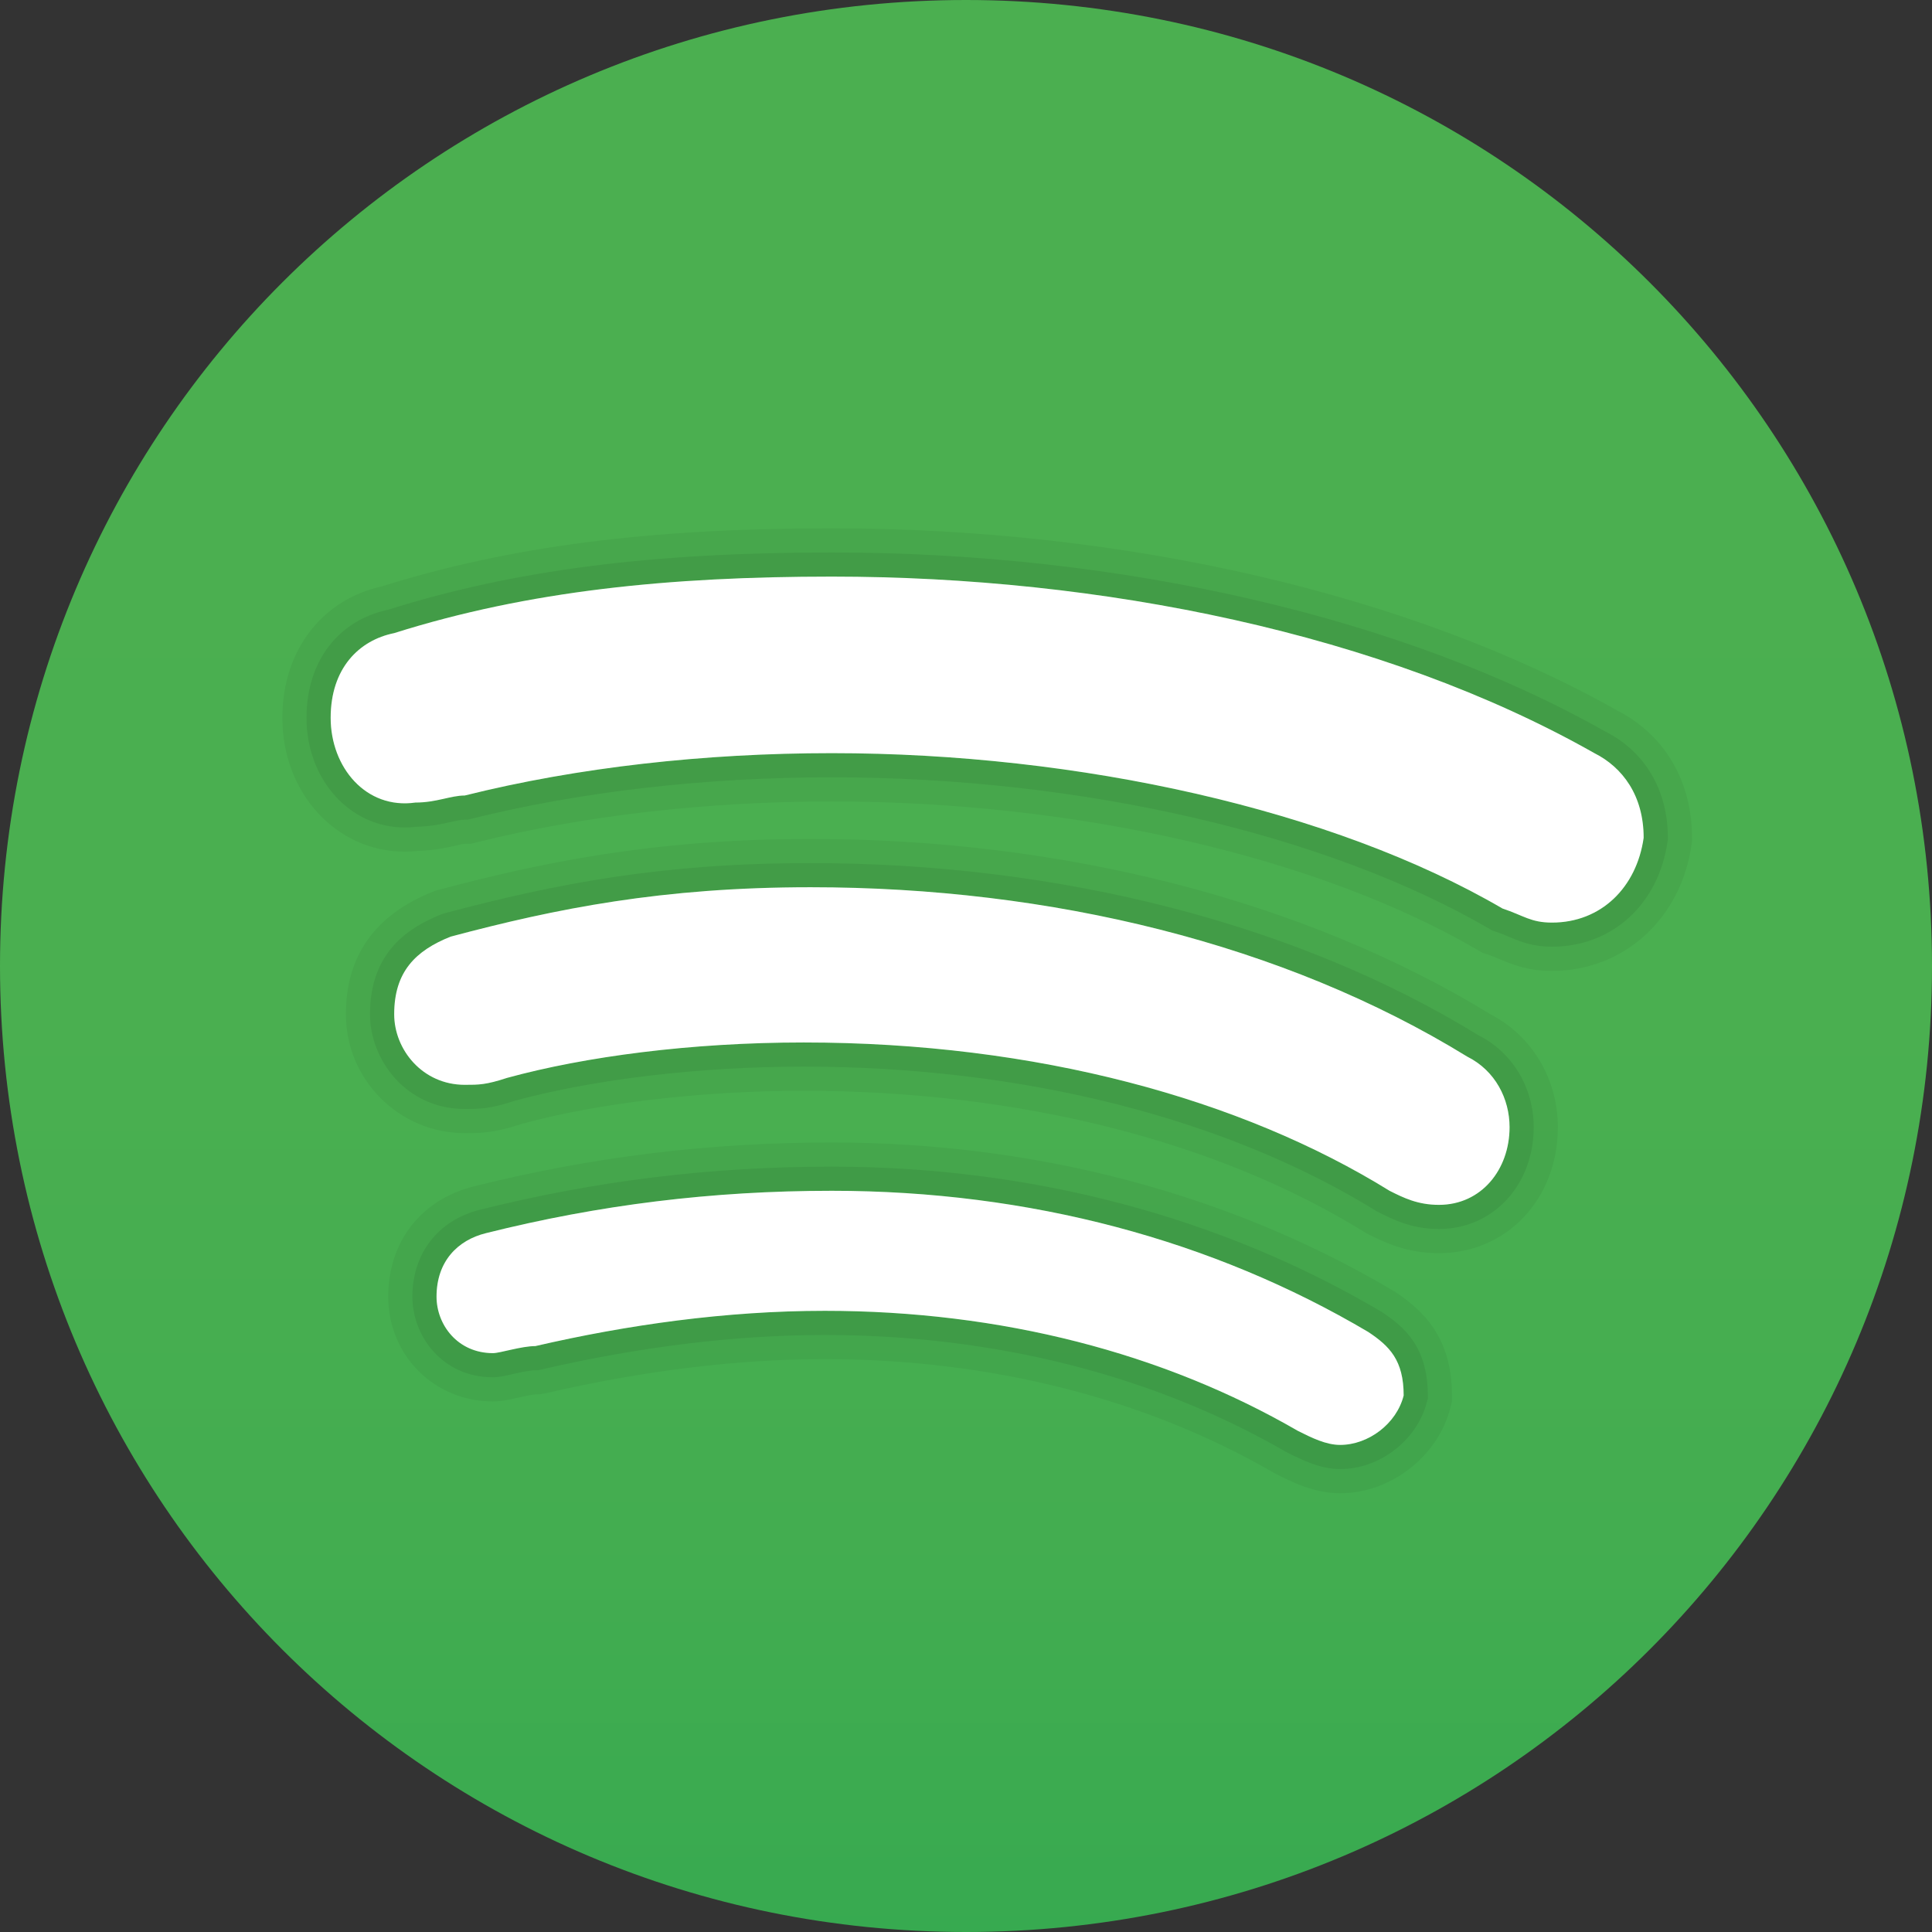
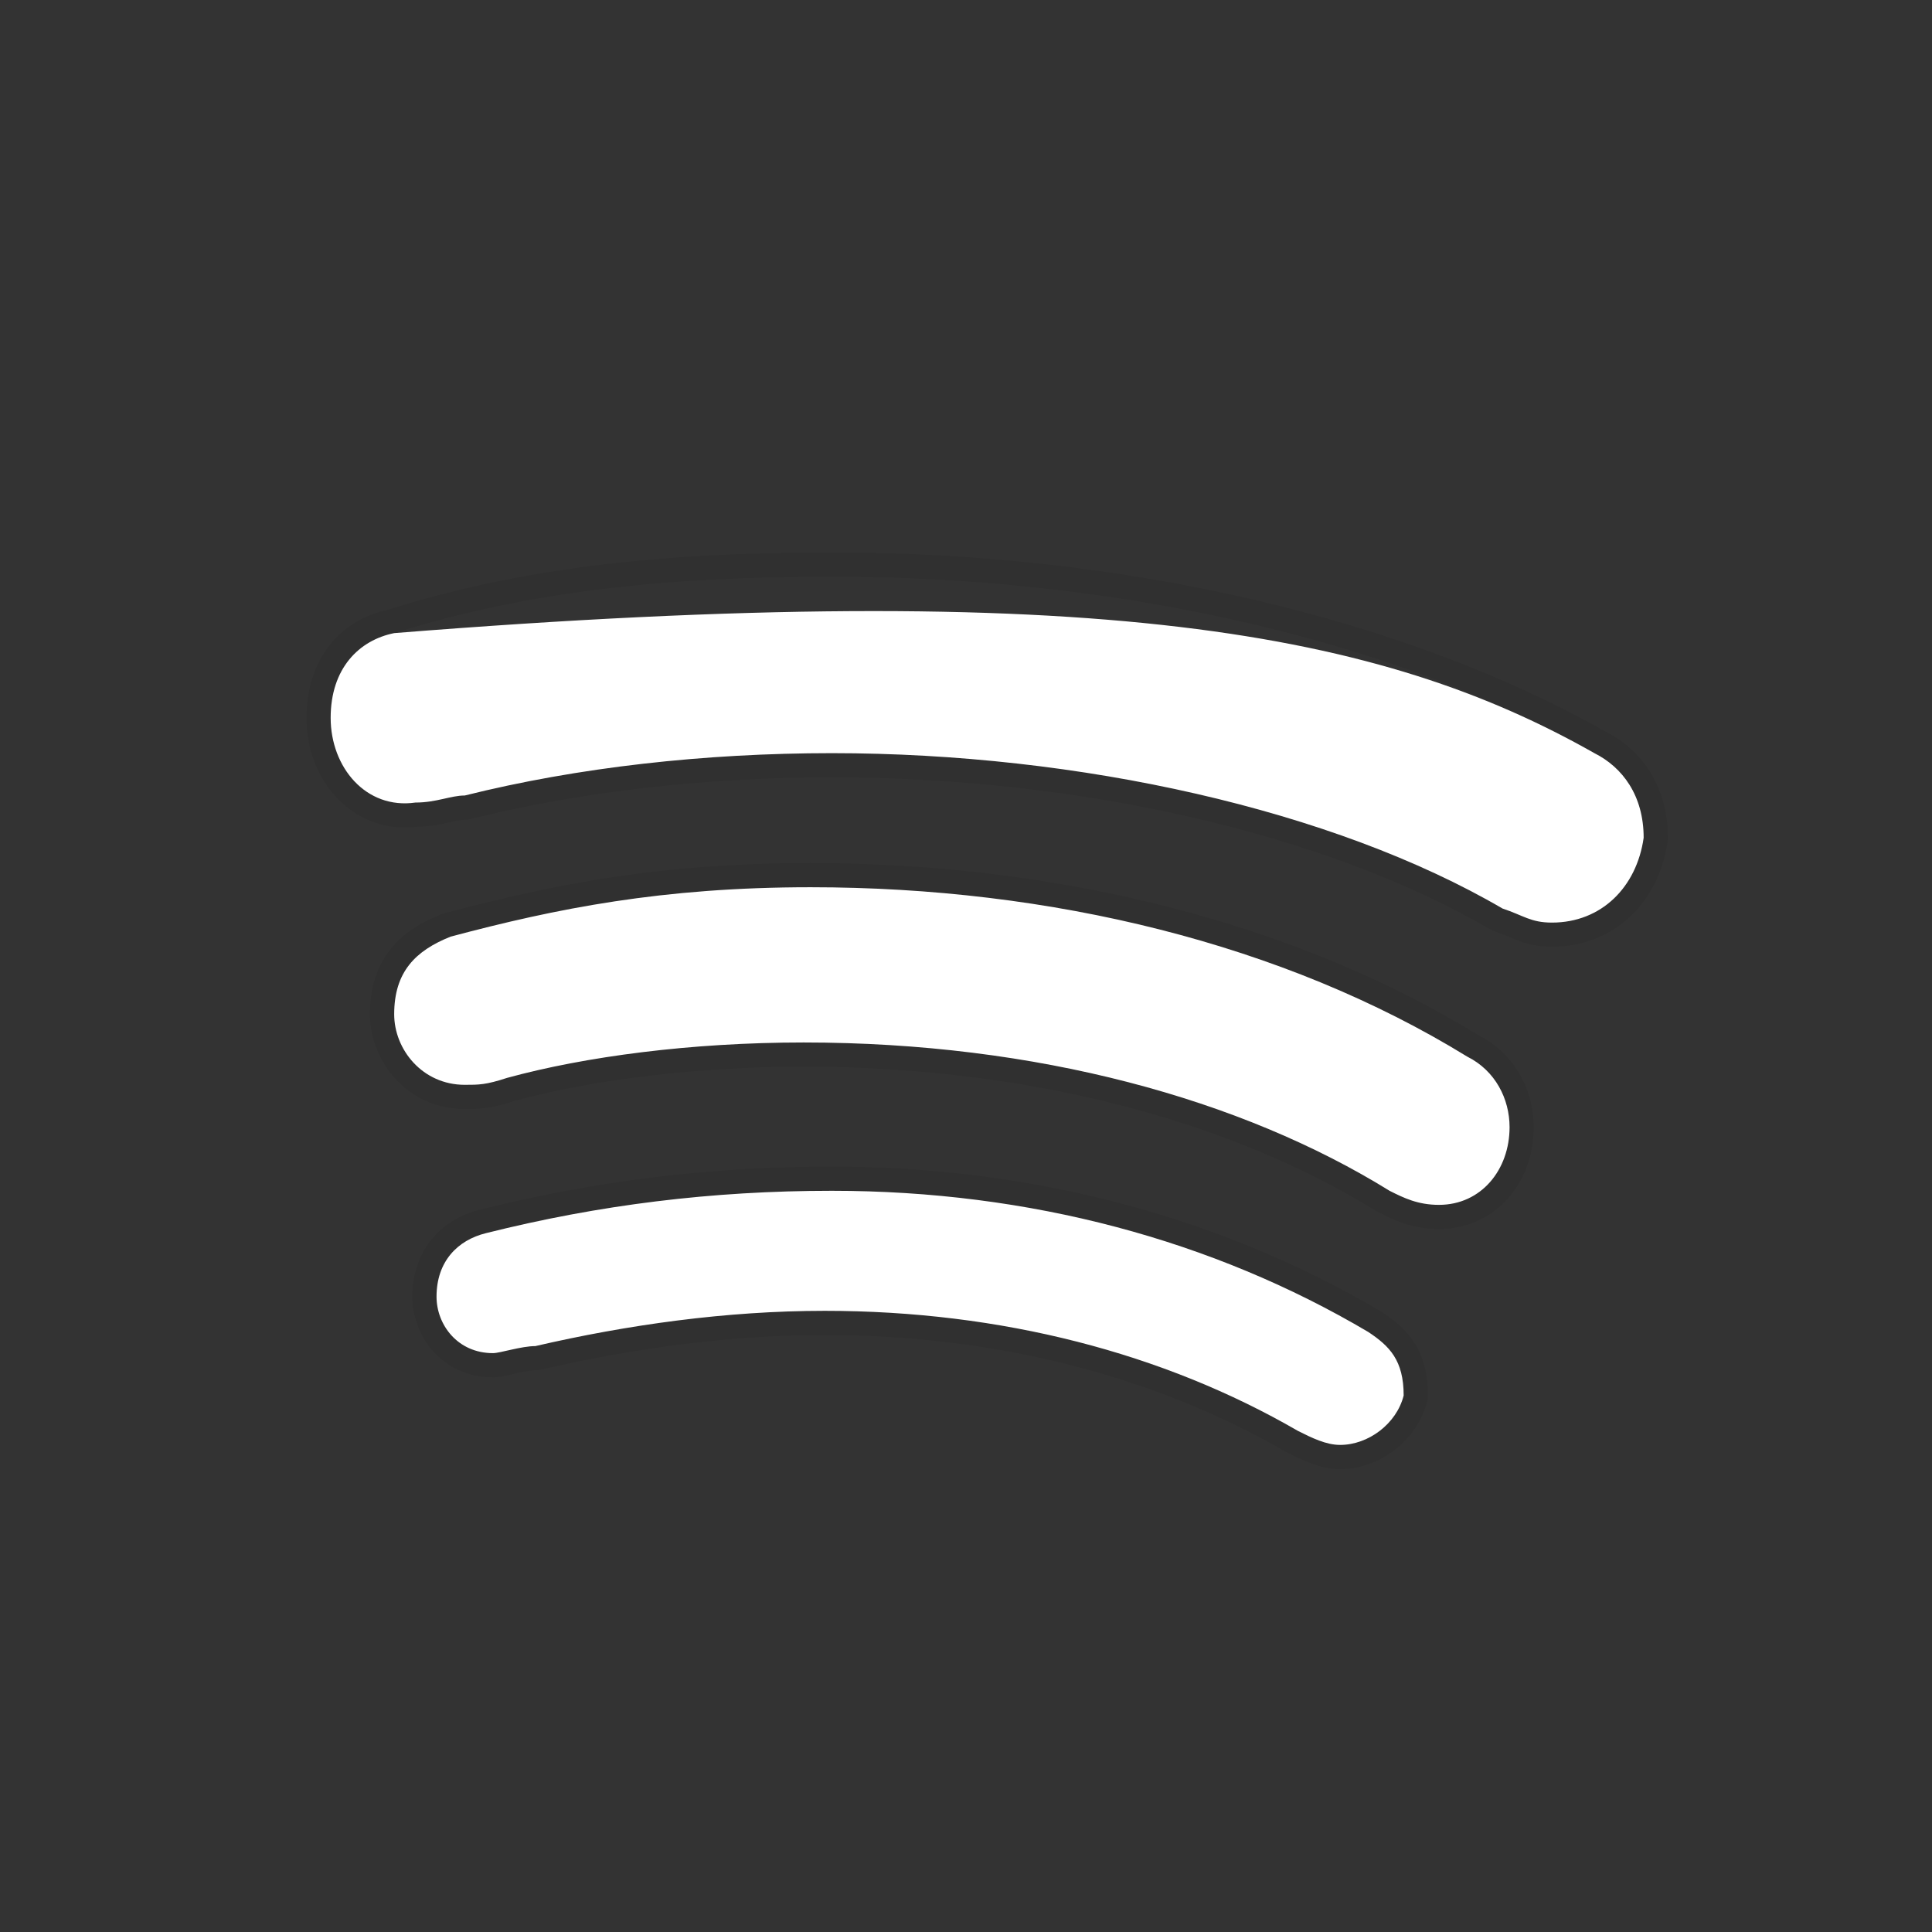
<svg xmlns="http://www.w3.org/2000/svg" width="60" height="60" viewBox="0 0 60 60" fill="none">
  <rect x="0" y="0" width="60" height="60" fill="#333333" stroke="none" />
-   <path d="M30 0C13.384 0 0 13.384 0 30C0 46.615 13.384 60 30 60C46.614 60 60 46.615 60 30C60 13.384 46.614 0 30 0Z" fill="url(#paint0_linear_551_2703)" />
-   <path opacity="0.05" d="M25.834 17.907C34.166 17.907 42.934 19.662 49.512 23.388C50.388 23.828 51.045 24.704 51.045 26.019C50.828 27.554 49.73 28.652 48.197 28.652C47.539 28.652 47.319 28.433 46.662 28.215C41.4 25.145 33.508 23.39 25.834 23.39C21.888 23.39 17.942 23.829 14.434 24.705C13.995 24.705 13.557 24.924 12.9 24.924C12.787 24.941 12.677 24.948 12.569 24.948C11.211 24.948 10.269 23.717 10.269 22.293C10.269 20.759 11.146 19.883 12.242 19.662C16.407 18.347 20.791 17.907 25.834 17.907ZM25.176 27.554C32.631 27.554 39.865 29.309 45.566 32.814C46.441 33.251 46.881 34.13 46.881 35.006C46.881 36.323 46.004 37.418 44.688 37.418C44.031 37.418 43.593 37.202 43.154 36.981C38.551 34.131 32.191 32.375 24.959 32.375C21.45 32.375 18.162 32.814 15.75 33.474C15.091 33.69 14.873 33.69 14.434 33.69C13.119 33.69 12.242 32.595 12.242 31.499C12.242 30.183 12.9 29.525 13.995 29.088C17.283 28.212 20.573 27.554 25.176 27.554ZM25.833 36.981C31.973 36.981 37.672 38.513 42.495 41.367C43.152 41.804 43.592 42.243 43.592 43.338C43.373 44.217 42.495 44.873 41.619 44.873C41.181 44.873 40.742 44.655 40.303 44.435C36.138 42.024 31.095 40.709 25.616 40.709C22.545 40.709 19.476 41.145 16.626 41.804C16.188 41.804 15.53 42.023 15.31 42.023C14.214 42.023 13.557 41.144 13.557 40.268C13.557 39.173 14.214 38.513 15.091 38.297C18.599 37.418 22.107 36.981 25.833 36.981ZM25.834 16.407C20.151 16.407 15.835 16.964 11.859 18.21C9.978 18.629 8.769 20.222 8.769 22.293C8.769 24.623 10.437 26.448 12.569 26.448C12.711 26.448 12.857 26.441 13.005 26.423C13.483 26.412 13.866 26.325 14.151 26.262C14.253 26.24 14.346 26.21 14.441 26.205H14.625L14.799 26.16C18.128 25.329 21.944 24.89 25.836 24.89C33.446 24.89 40.949 26.618 45.907 29.511L46.042 29.591L46.191 29.64C46.355 29.694 46.483 29.75 46.6 29.798C46.977 29.955 47.445 30.152 48.198 30.152C50.422 30.152 52.205 28.539 52.532 26.229L52.547 26.124V26.018C52.547 24.261 51.7 22.823 50.223 22.065C43.855 18.47 34.969 16.407 25.834 16.407ZM25.176 26.054C20.239 26.054 16.7 26.816 13.61 27.639L13.523 27.662L13.44 27.695C11.649 28.409 10.742 29.688 10.742 31.499C10.742 33.534 12.398 35.19 14.434 35.19C14.991 35.19 15.373 35.177 16.218 34.899C18.576 34.256 21.789 33.875 24.959 33.875C31.62 33.875 37.801 35.43 42.363 38.256L42.42 38.292L42.48 38.322C42.981 38.574 43.668 38.918 44.687 38.918C46.792 38.918 48.38 37.236 48.38 35.006C48.38 33.512 47.584 32.177 46.299 31.505C40.559 27.989 33.059 26.054 25.176 26.054ZM25.833 35.481C22.012 35.481 18.38 35.927 14.727 36.842C13.083 37.247 12.057 38.559 12.057 40.268C12.057 42.093 13.486 43.523 15.31 43.523C15.569 43.523 15.812 43.467 16.093 43.404C16.245 43.37 16.526 43.307 16.629 43.304L16.78 43.299L16.963 43.265C19.998 42.564 22.908 42.209 25.616 42.209C30.748 42.209 35.568 43.427 39.552 45.734L39.59 45.756L39.629 45.776C40.13 46.028 40.816 46.374 41.619 46.374C43.194 46.374 44.667 45.225 45.047 43.703L45.092 43.524V43.34C45.092 41.537 44.199 40.7 43.325 40.119L43.291 40.098L43.258 40.079C38.181 37.07 32.154 35.481 25.833 35.481Z" fill="black" />
  <path opacity="0.07" d="M25.834 17.907C34.166 17.907 42.934 19.662 49.512 23.388C50.388 23.828 51.045 24.704 51.045 26.019C50.828 27.554 49.73 28.652 48.197 28.652C47.539 28.652 47.319 28.433 46.662 28.215C41.4 25.145 33.508 23.39 25.834 23.39C21.888 23.39 17.942 23.829 14.434 24.705C13.995 24.705 13.557 24.924 12.9 24.924C12.787 24.941 12.677 24.948 12.569 24.948C11.211 24.948 10.269 23.717 10.269 22.293C10.269 20.759 11.146 19.883 12.242 19.662C16.407 18.347 20.791 17.907 25.834 17.907ZM25.176 27.554C32.631 27.554 39.865 29.309 45.566 32.814C46.441 33.251 46.881 34.13 46.881 35.006C46.881 36.323 46.004 37.418 44.688 37.418C44.031 37.418 43.593 37.202 43.154 36.981C38.551 34.131 32.191 32.375 24.959 32.375C21.45 32.375 18.162 32.814 15.75 33.474C15.091 33.69 14.873 33.69 14.434 33.69C13.119 33.69 12.242 32.595 12.242 31.499C12.242 30.183 12.9 29.525 13.995 29.088C17.283 28.212 20.573 27.554 25.176 27.554ZM25.833 36.981C31.973 36.981 37.672 38.513 42.495 41.367C43.152 41.804 43.592 42.243 43.592 43.338C43.373 44.217 42.495 44.873 41.619 44.873C41.181 44.873 40.742 44.655 40.303 44.435C36.138 42.024 31.095 40.709 25.616 40.709C22.545 40.709 19.476 41.145 16.626 41.804C16.188 41.804 15.53 42.023 15.31 42.023C14.214 42.023 13.557 41.144 13.557 40.268C13.557 39.173 14.214 38.513 15.091 38.297C18.599 37.418 22.107 36.981 25.833 36.981ZM25.834 17.157C20.214 17.157 15.961 17.706 12.053 18.936C10.489 19.269 9.519 20.553 9.519 22.293C9.519 24.203 10.858 25.698 12.569 25.698C12.694 25.698 12.822 25.691 12.954 25.674C13.374 25.668 13.713 25.592 13.988 25.53C14.166 25.49 14.32 25.455 14.436 25.455H14.527L14.617 25.433C18.005 24.587 21.884 24.14 25.836 24.14C33.573 24.14 41.217 25.905 46.285 28.863L46.353 28.902L46.428 28.926C46.612 28.988 46.76 29.049 46.892 29.105C47.238 29.25 47.596 29.4 48.198 29.4C50.069 29.4 51.511 28.083 51.789 26.123L51.797 26.07V26.018C51.797 24.54 51.087 23.337 49.849 22.716C43.623 19.191 34.858 17.157 25.834 17.157ZM25.176 26.804C20.595 26.804 17.316 27.428 13.802 28.364L13.758 28.376L13.716 28.392C12.761 28.773 11.49 29.51 11.49 31.499C11.49 32.913 12.615 34.44 14.433 34.44C14.943 34.44 15.245 34.428 15.982 34.187C18.438 33.516 21.723 33.125 24.957 33.125C31.756 33.125 38.078 34.721 42.758 37.619C43.275 37.881 43.845 38.168 44.687 38.168C46.365 38.168 47.63 36.809 47.63 35.006C47.63 33.771 46.967 32.675 45.898 32.142C40.326 28.712 32.946 26.804 25.176 26.804ZM25.833 36.231C22.074 36.231 18.501 36.669 14.909 37.569C13.613 37.889 12.807 38.922 12.807 40.268C12.807 41.499 13.743 42.773 15.31 42.773C15.485 42.773 15.68 42.729 15.927 42.672C16.149 42.623 16.453 42.554 16.626 42.554H16.712L16.796 42.534C19.886 41.82 22.852 41.459 25.616 41.459C30.881 41.459 35.829 42.713 39.928 45.084C40.425 45.336 40.996 45.623 41.619 45.623C42.859 45.623 44.02 44.718 44.319 43.52L44.342 43.43V43.338C44.342 41.82 43.602 41.202 42.91 40.743C37.914 37.784 32.02 36.231 25.833 36.231Z" fill="black" />
-   <path d="M41.619 44.873C41.181 44.873 40.742 44.655 40.303 44.435C36.138 42.024 31.095 40.709 25.616 40.709C22.545 40.709 19.476 41.145 16.626 41.804C16.188 41.804 15.53 42.023 15.31 42.023C14.214 42.023 13.557 41.144 13.557 40.268C13.557 39.173 14.214 38.513 15.091 38.297C18.599 37.418 22.107 36.981 25.833 36.981C31.973 36.981 37.672 38.513 42.495 41.367C43.152 41.804 43.592 42.243 43.592 43.338C43.373 44.217 42.495 44.873 41.619 44.873ZM44.688 37.418C44.031 37.418 43.593 37.202 43.154 36.981C38.551 34.131 32.191 32.375 24.959 32.375C21.45 32.375 18.162 32.814 15.75 33.474C15.091 33.69 14.873 33.69 14.434 33.69C13.119 33.69 12.242 32.595 12.242 31.499C12.242 30.183 12.9 29.525 13.995 29.088C17.283 28.212 20.573 27.554 25.176 27.554C32.631 27.554 39.865 29.309 45.566 32.814C46.441 33.251 46.881 34.13 46.881 35.006C46.881 36.323 46.004 37.418 44.688 37.418ZM48.197 28.652C47.539 28.652 47.319 28.433 46.662 28.215C41.4 25.145 33.508 23.39 25.834 23.39C21.888 23.39 17.942 23.829 14.434 24.705C13.995 24.705 13.557 24.924 12.9 24.924C11.366 25.143 10.269 23.829 10.269 22.293C10.269 20.759 11.146 19.883 12.242 19.662C16.407 18.347 20.791 17.907 25.834 17.907C34.166 17.907 42.934 19.662 49.512 23.388C50.388 23.828 51.045 24.704 51.045 26.019C50.828 27.554 49.73 28.652 48.197 28.652Z" fill="white" />
+   <path d="M41.619 44.873C41.181 44.873 40.742 44.655 40.303 44.435C36.138 42.024 31.095 40.709 25.616 40.709C22.545 40.709 19.476 41.145 16.626 41.804C16.188 41.804 15.53 42.023 15.31 42.023C14.214 42.023 13.557 41.144 13.557 40.268C13.557 39.173 14.214 38.513 15.091 38.297C18.599 37.418 22.107 36.981 25.833 36.981C31.973 36.981 37.672 38.513 42.495 41.367C43.152 41.804 43.592 42.243 43.592 43.338C43.373 44.217 42.495 44.873 41.619 44.873ZM44.688 37.418C44.031 37.418 43.593 37.202 43.154 36.981C38.551 34.131 32.191 32.375 24.959 32.375C21.45 32.375 18.162 32.814 15.75 33.474C15.091 33.69 14.873 33.69 14.434 33.69C13.119 33.69 12.242 32.595 12.242 31.499C12.242 30.183 12.9 29.525 13.995 29.088C17.283 28.212 20.573 27.554 25.176 27.554C32.631 27.554 39.865 29.309 45.566 32.814C46.441 33.251 46.881 34.13 46.881 35.006C46.881 36.323 46.004 37.418 44.688 37.418ZM48.197 28.652C47.539 28.652 47.319 28.433 46.662 28.215C41.4 25.145 33.508 23.39 25.834 23.39C21.888 23.39 17.942 23.829 14.434 24.705C13.995 24.705 13.557 24.924 12.9 24.924C11.366 25.143 10.269 23.829 10.269 22.293C10.269 20.759 11.146 19.883 12.242 19.662C34.166 17.907 42.934 19.662 49.512 23.388C50.388 23.828 51.045 24.704 51.045 26.019C50.828 27.554 49.73 28.652 48.197 28.652Z" fill="white" />
  <defs>
    <linearGradient id="paint0_linear_551_2703" x1="30" y1="-13.148" x2="30" y2="78.465" gradientUnits="userSpaceOnUse">
      <stop stop-color="#4CAF50" />
      <stop offset="0.489" stop-color="#4AAF50" />
      <stop offset="0.665" stop-color="#43AD50" />
      <stop offset="0.79" stop-color="#38AA50" />
      <stop offset="0.892" stop-color="#27A550" />
      <stop offset="0.978" stop-color="#11A050" />
      <stop offset="1" stop-color="#0A9E50" />
    </linearGradient>
  </defs>
</svg>